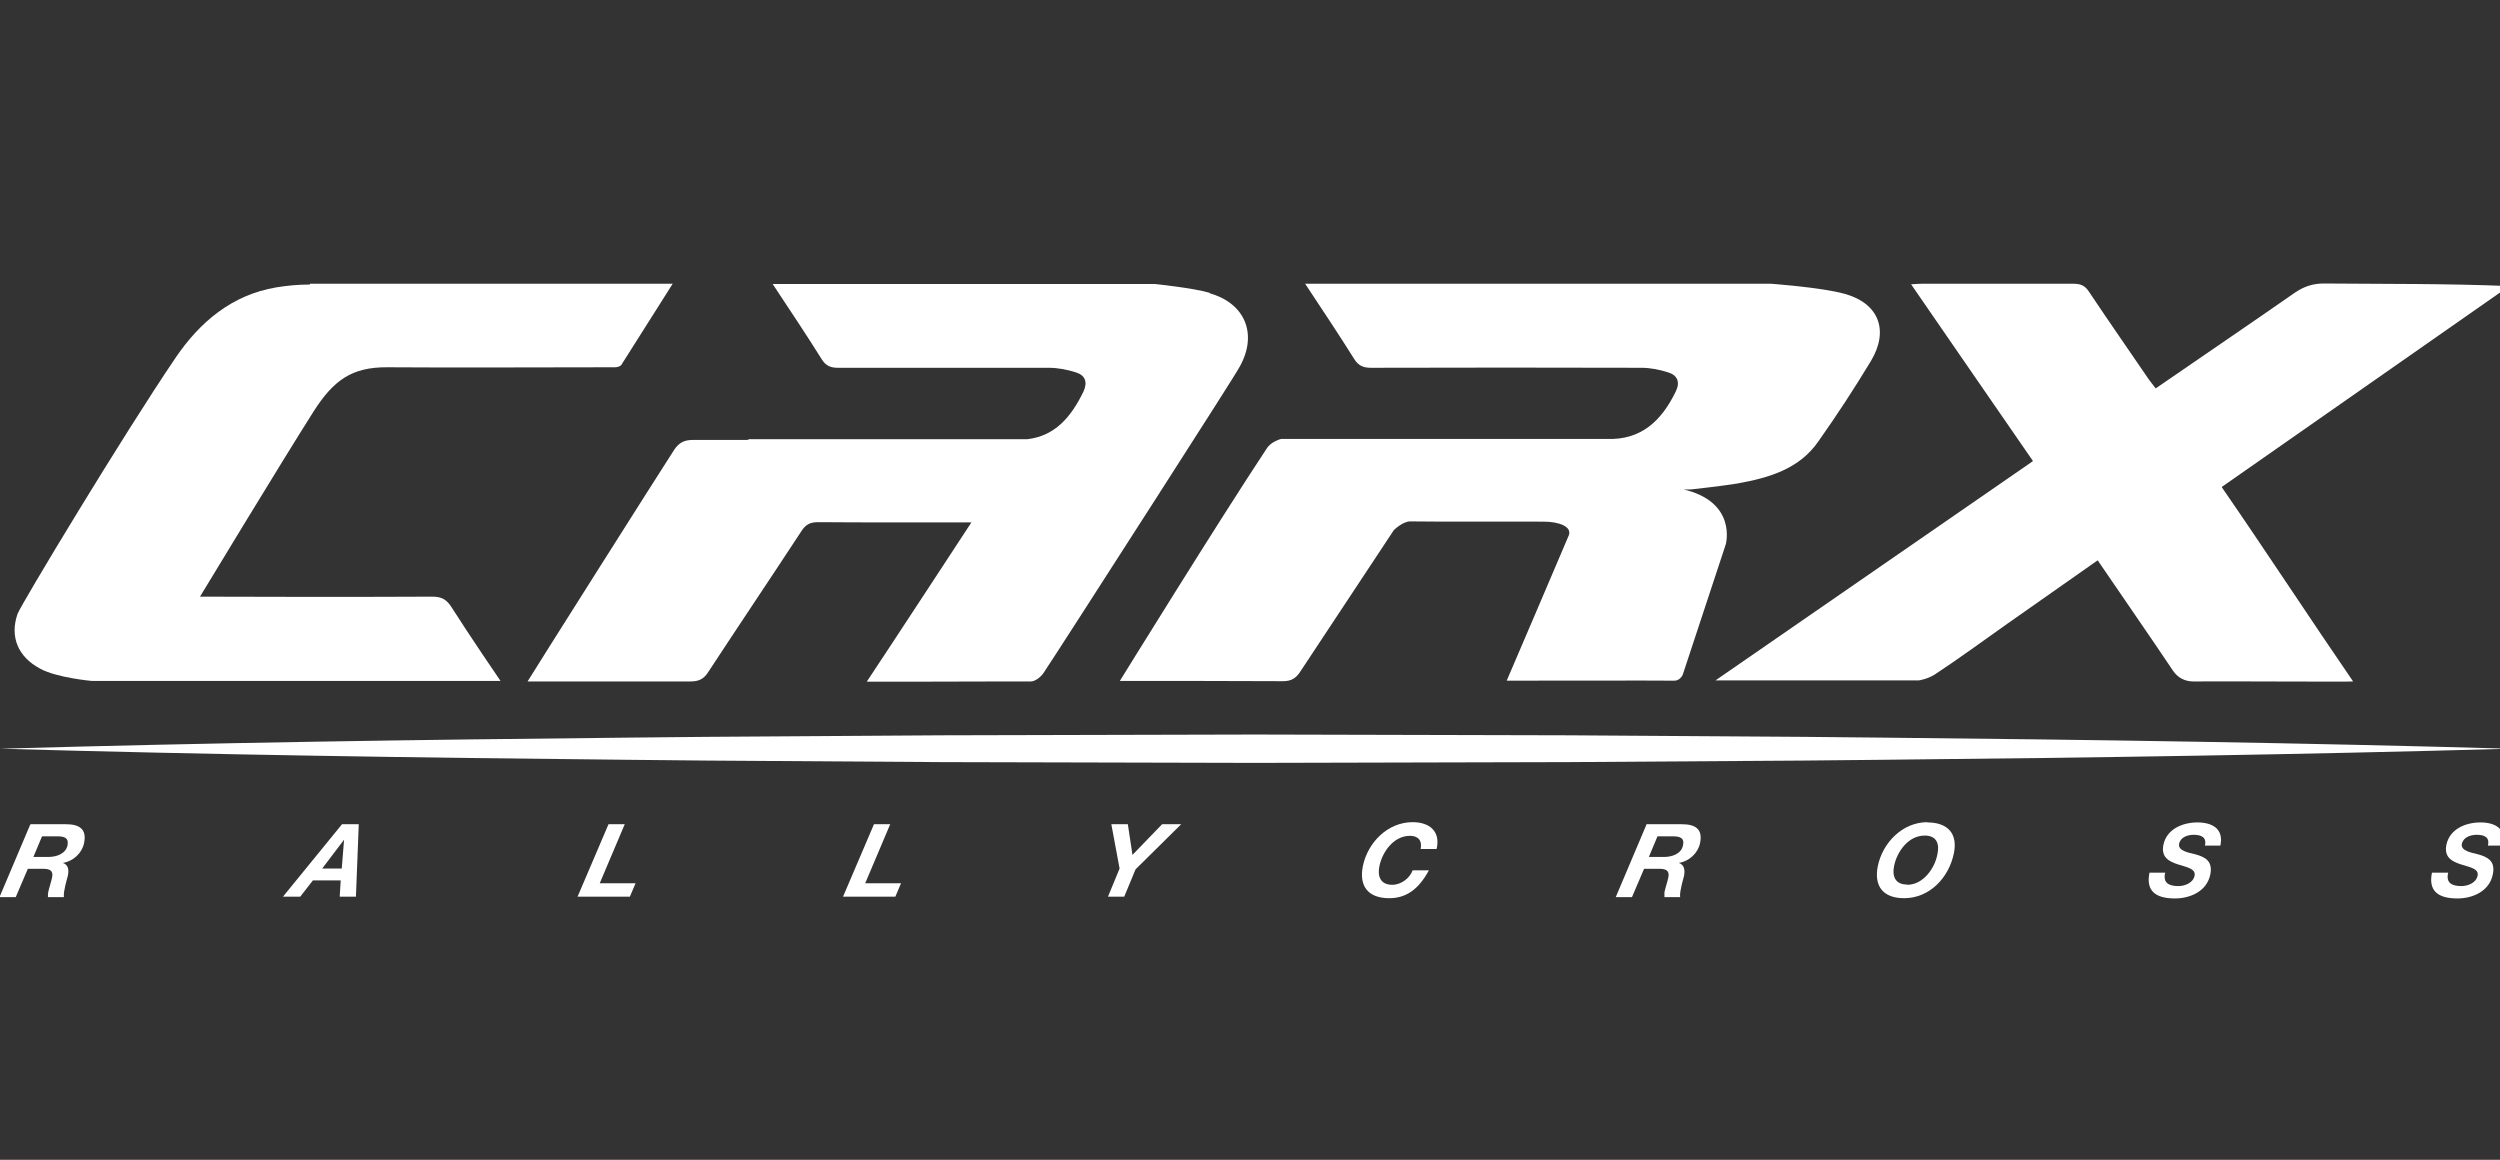
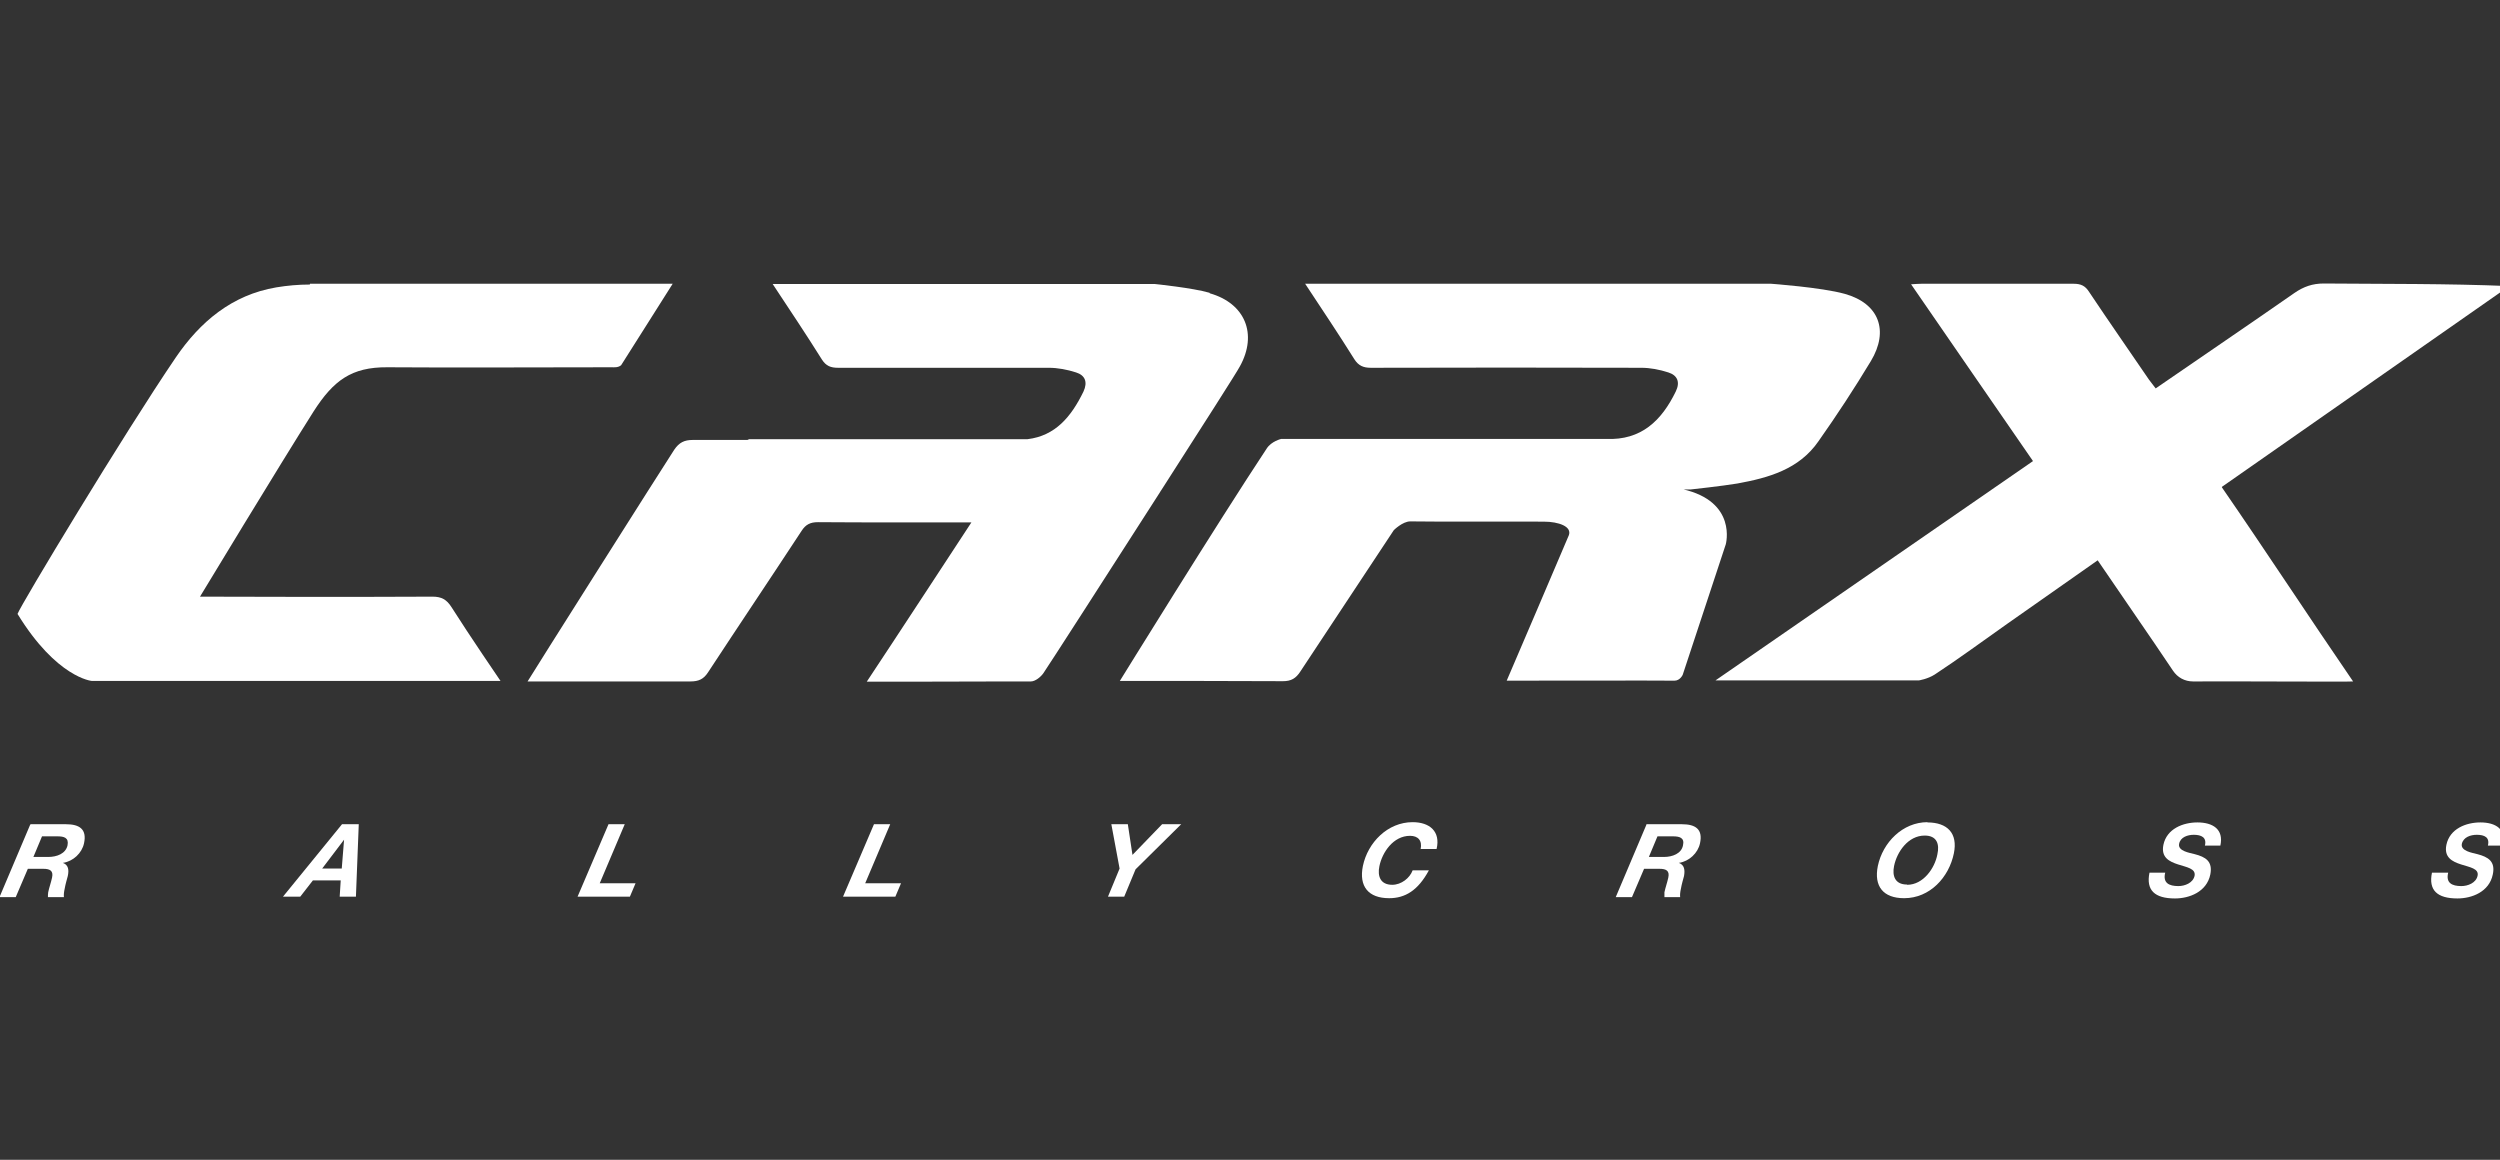
<svg xmlns="http://www.w3.org/2000/svg" width="97" height="45" viewBox="0 0 97 45" fill="none">
  <rect x="0" y="0" width="97" height="45" fill="#333333" stroke="none" />
  <g clip-path="url(#clip0_3_140)">
    <path d="M1.19 31.98H2.56C3.08 31.98 3.38 32.17 3.26 32.72C3.18 33.1 2.84 33.42 2.44 33.48C2.66 33.56 2.68 33.76 2.63 33.99C2.6 34.11 2.54 34.3 2.51 34.48C2.48 34.61 2.47 34.72 2.48 34.81H1.86C1.86 34.74 1.86 34.68 1.87 34.62C1.91 34.43 1.98 34.24 2.02 34.05C2.08 33.78 1.93 33.71 1.68 33.71H1.08L0.61 34.81H-0.02L1.17 32L1.19 31.98ZM1.29 33.25H1.87C2.21 33.25 2.55 33.12 2.62 32.8C2.68 32.5 2.48 32.45 2.23 32.45H1.63L1.3 33.24L1.29 33.25Z" fill="white" />
    <path d="M13.27 31.98H13.92L13.81 34.79H13.18L13.22 34.16H12.14L11.65 34.79H10.98L13.27 31.98ZM12.49 33.7H13.26L13.35 32.58L12.5 33.7H12.49Z" fill="white" />
    <path d="M23.61 31.98H24.24L23.27 34.27H24.66L24.44 34.79H22.41L23.61 31.98Z" fill="white" />
    <path d="M33.91 31.98H34.54L33.57 34.27H34.96L34.74 34.79H32.71L33.91 31.98Z" fill="white" />
    <path d="M43.44 33.7L43.12 31.98H43.76L43.94 33.17L45.09 31.98H45.83L44.06 33.73L43.62 34.79H42.99L43.44 33.7Z" fill="white" />
    <path d="M55.12 32.95C55.19 32.61 55.02 32.43 54.71 32.43C54.06 32.43 53.63 33.07 53.52 33.61C53.44 34 53.56 34.33 54.02 34.33C54.37 34.33 54.7 34.07 54.81 33.77H55.44C55.02 34.55 54.52 34.85 53.9 34.85C53.09 34.85 52.72 34.39 52.88 33.6C53.07 32.69 53.84 31.9 54.81 31.9C55.47 31.9 55.9 32.26 55.74 32.94H55.11L55.12 32.95Z" fill="white" />
    <path d="M63.88 31.98H65.26C65.78 31.98 66.08 32.17 65.96 32.72C65.88 33.1 65.54 33.42 65.14 33.48C65.36 33.56 65.38 33.76 65.34 33.99C65.31 34.11 65.25 34.3 65.22 34.48C65.19 34.61 65.18 34.72 65.19 34.81H64.58C64.58 34.74 64.58 34.68 64.58 34.62C64.62 34.43 64.69 34.24 64.73 34.05C64.79 33.78 64.64 33.71 64.39 33.71H63.79L63.32 34.81H62.69L63.88 32V31.98ZM63.98 33.25H64.56C64.89 33.25 65.24 33.12 65.3 32.8C65.37 32.5 65.16 32.45 64.91 32.45H64.31L63.98 33.24V33.25Z" fill="white" />
    <path d="M74.78 31.91C75.56 31.91 75.97 32.33 75.81 33.11C75.62 34.04 74.88 34.85 73.88 34.85C73.07 34.85 72.7 34.39 72.86 33.6C73.05 32.69 73.82 31.9 74.79 31.9M74 34.33C74.62 34.33 75.07 33.69 75.17 33.15C75.26 32.75 75.15 32.42 74.68 32.42C74.03 32.42 73.6 33.06 73.49 33.6C73.41 33.99 73.53 34.32 73.99 34.32" fill="white" />
    <path d="M84.01 33.86C83.91 34.26 84.16 34.38 84.52 34.38C84.77 34.38 85.09 34.26 85.15 33.98C85.2 33.7 84.85 33.65 84.51 33.54C84.17 33.43 83.84 33.27 83.94 32.78C84.07 32.15 84.71 31.91 85.26 31.91C85.85 31.91 86.29 32.17 86.15 32.81H85.55C85.63 32.49 85.41 32.39 85.12 32.39C84.88 32.39 84.6 32.48 84.55 32.74C84.49 33.02 84.96 33.09 85.15 33.14C85.58 33.25 85.86 33.42 85.76 33.93C85.62 34.61 84.94 34.86 84.39 34.86C83.6 34.86 83.26 34.54 83.4 33.86H84.01Z" fill="white" />
    <path d="M94.99 33.86C94.89 34.26 95.14 34.38 95.5 34.38C95.75 34.38 96.07 34.26 96.13 33.98C96.19 33.7 95.83 33.65 95.49 33.54C95.15 33.43 94.82 33.27 94.92 32.78C95.05 32.15 95.69 31.91 96.24 31.91C96.83 31.91 97.26 32.17 97.13 32.81H96.53C96.61 32.49 96.4 32.39 96.1 32.39C95.86 32.39 95.58 32.48 95.52 32.74C95.46 33.02 95.93 33.09 96.12 33.14C96.54 33.25 96.83 33.42 96.72 33.93C96.58 34.61 95.9 34.86 95.35 34.86C94.56 34.86 94.22 34.54 94.36 33.86H94.99Z" fill="white" />
    <path d="M65.28 18.99H65.61C65.61 18.99 66.81 18.86 67.41 18.76C68.62 18.54 69.8 18.21 70.55 17.13C71.27 16.11 71.95 15.07 72.59 14.01C73.3 12.83 72.91 11.77 71.57 11.4C70.67 11.15 68.72 11.01 68.72 11.01C68.72 11.01 50.85 11.01 50.64 11.01C51.3 12.01 51.95 12.98 52.55 13.94C52.71 14.19 52.9 14.27 53.19 14.27C56.67 14.26 60.2 14.26 63.68 14.27C64.03 14.27 64.39 14.34 64.73 14.45C65.08 14.56 65.2 14.82 65.02 15.19C64.47 16.32 63.68 17.09 62.32 17.03H49.71C49.71 17.03 49.33 17.12 49.15 17.4C47.25 20.27 43.45 26.42 43.45 26.42C45.6 26.42 47.69 26.42 49.78 26.43C50.1 26.43 50.28 26.32 50.45 26.06L54.08 20.57C54.08 20.57 54.42 20.23 54.72 20.23C55.97 20.25 58.65 20.23 59.9 20.24C60.48 20.24 61 20.43 60.87 20.77C60.77 21.02 58.46 26.41 58.46 26.41C58.46 26.41 64.75 26.4 64.97 26.41C65.19 26.41 65.29 26.18 65.29 26.18L66.96 21.12C66.96 21.12 67.42 19.46 65.28 18.98" fill="white" />
    <path d="M46.93 11.36C46.28 11.17 44.81 11.02 44.81 11.02H29.98C30.64 12.02 31.29 12.99 31.89 13.95C32.05 14.2 32.23 14.27 32.52 14.27C32.52 14.27 32.53 14.27 32.54 14.27C33.86 14.27 35.19 14.27 36.52 14.27C37.91 14.27 39.3 14.27 40.69 14.27C41.04 14.27 41.41 14.34 41.75 14.45C42.1 14.56 42.21 14.82 42.04 15.19C41.56 16.18 40.94 16.91 39.87 17.04H29.06C29.06 17.04 29.04 17.06 29 17.07C27.87 17.07 27.06 17.07 26.88 17.07C26.55 17.07 26.35 17.17 26.16 17.45C25.74 18.09 20.57 26.26 20.47 26.44H20.49C20.49 26.44 21.51 26.44 22.8 26.44C24.09 26.44 25.67 26.44 26.79 26.44C27.11 26.44 27.3 26.35 27.47 26.09C28.67 24.26 29.9 22.43 31.1 20.6C31.26 20.35 31.44 20.26 31.74 20.26C32.18 20.26 33.03 20.27 33.97 20.27C35.7 20.27 37.69 20.27 37.69 20.27C37.69 20.27 34.49 25.16 33.63 26.45C33.63 26.45 37.27 26.45 39.17 26.44C39.52 26.44 39.81 26.44 40 26.44C40.17 26.44 40.39 26.26 40.49 26.11C40.69 25.82 42.98 22.26 45 19.11C45.02 19.07 45.05 19.03 45.07 19C46.62 16.58 48 14.43 48.11 14.21C48.8 12.96 48.31 11.77 46.94 11.38" fill="white" />
-     <path d="M12.02 11.04C11.58 11.04 11.14 11.08 10.72 11.15C9 11.44 7.76 12.49 6.82 13.87C4.8 16.84 0.8 23.48 0.68 23.82C0.37 24.72 0.71 25.49 1.55 25.94C2.2 26.3 3.56 26.42 3.56 26.42H19.42C19.42 26.42 18.19 24.62 17.52 23.56C17.33 23.26 17.13 23.15 16.78 23.15C13.9 23.17 7.76 23.15 7.76 23.15C7.76 23.15 10.82 18.09 12.17 15.96C12.94 14.76 13.64 14.24 15.03 14.25C17.83 14.27 20.73 14.25 23.71 14.25C23.83 14.25 23.98 14.27 24.1 14.17C24.78 13.09 25.51 11.95 26.1 11.01C25.16 11.01 16.51 11.01 12.03 11.01" fill="white" />
+     <path d="M12.02 11.04C11.58 11.04 11.14 11.08 10.72 11.15C9 11.44 7.76 12.49 6.82 13.87C4.8 16.84 0.8 23.48 0.68 23.82C2.2 26.3 3.56 26.42 3.56 26.42H19.42C19.42 26.42 18.19 24.62 17.52 23.56C17.33 23.26 17.13 23.15 16.78 23.15C13.9 23.17 7.76 23.15 7.76 23.15C7.76 23.15 10.82 18.09 12.17 15.96C12.94 14.76 13.64 14.24 15.03 14.25C17.83 14.27 20.73 14.25 23.71 14.25C23.83 14.25 23.98 14.27 24.1 14.17C24.78 13.09 25.51 11.95 26.1 11.01C25.16 11.01 16.51 11.01 12.03 11.01" fill="white" />
    <path fill-rule="evenodd" clip-rule="evenodd" d="M86.21 18.91C87.92 21.39 89.58 23.93 91.3 26.44C91.12 26.46 87.06 26.43 85.09 26.44C84.77 26.44 84.49 26.29 84.31 26.02C83.36 24.6 82.38 23.2 81.39 21.74C80.21 22.57 79.05 23.38 77.9 24.19C76.96 24.85 76.03 25.54 75.07 26.17C74.79 26.35 74.45 26.4 74.45 26.4H66.56C66.56 26.4 74.82 20.69 78.88 17.89C77.31 15.61 75.75 13.36 74.15 11.03C74.34 11.02 74.44 11.01 74.55 11.01C76.52 11.01 78.49 11.01 80.46 11.01C80.74 11.01 80.91 11.09 81.06 11.33C81.82 12.47 82.61 13.6 83.38 14.73C83.46 14.84 83.54 14.94 83.64 15.07C85.44 13.83 87.24 12.61 89.02 11.37C89.38 11.12 89.73 11 90.16 11C92.54 11.02 94.92 11 97.36 11.1C93.65 13.69 89.94 16.28 86.21 18.89" fill="white" />
-     <path d="M97.37 29.05C89.26 28.82 81.14 28.7 73.03 28.62L69.99 28.59L60.86 28.53L48.69 28.5L36.52 28.53L27.39 28.59L24.35 28.62C16.24 28.7 8.12 28.82 0.01 29.05C8.12 29.28 16.24 29.4 24.35 29.48L27.39 29.51L36.52 29.57L48.69 29.6L60.86 29.57L69.99 29.51L73.03 29.48C81.14 29.4 89.26 29.28 97.37 29.05Z" fill="white" />
  </g>
  <defs>
    <clipPath id="clip0_3_140">
      <rect width="97" height="45" fill="white" />
    </clipPath>
  </defs>
</svg>